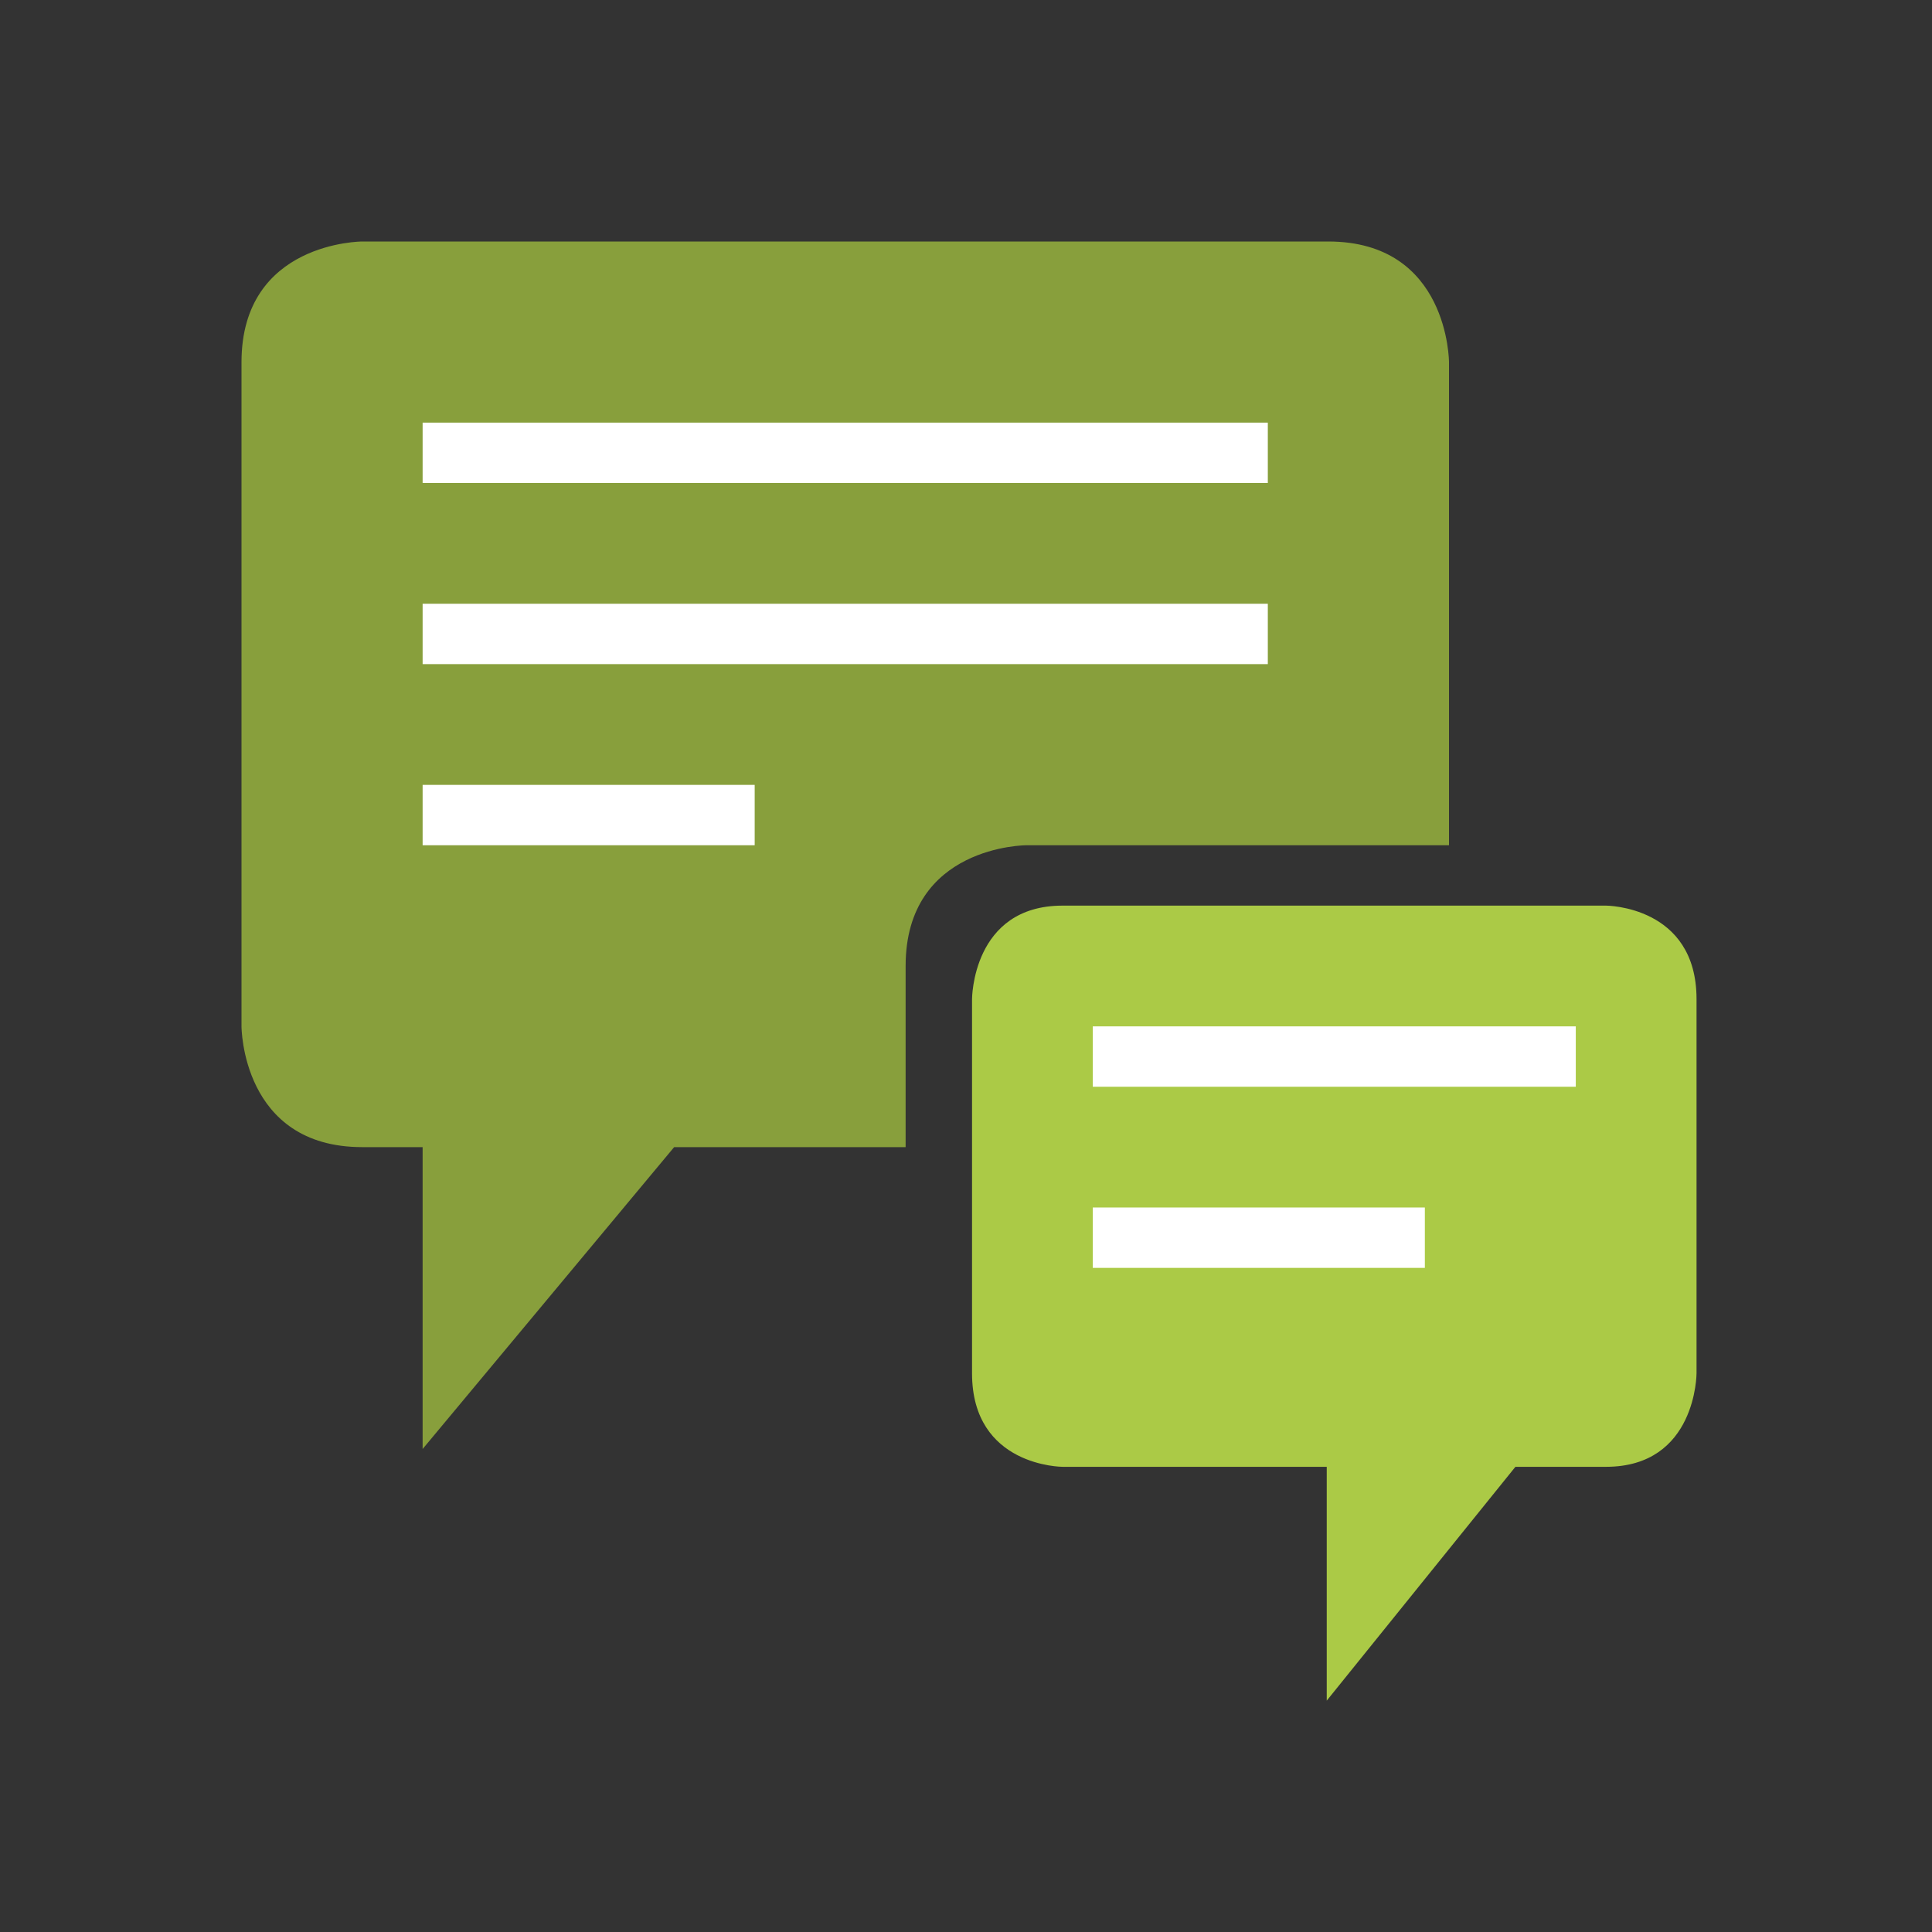
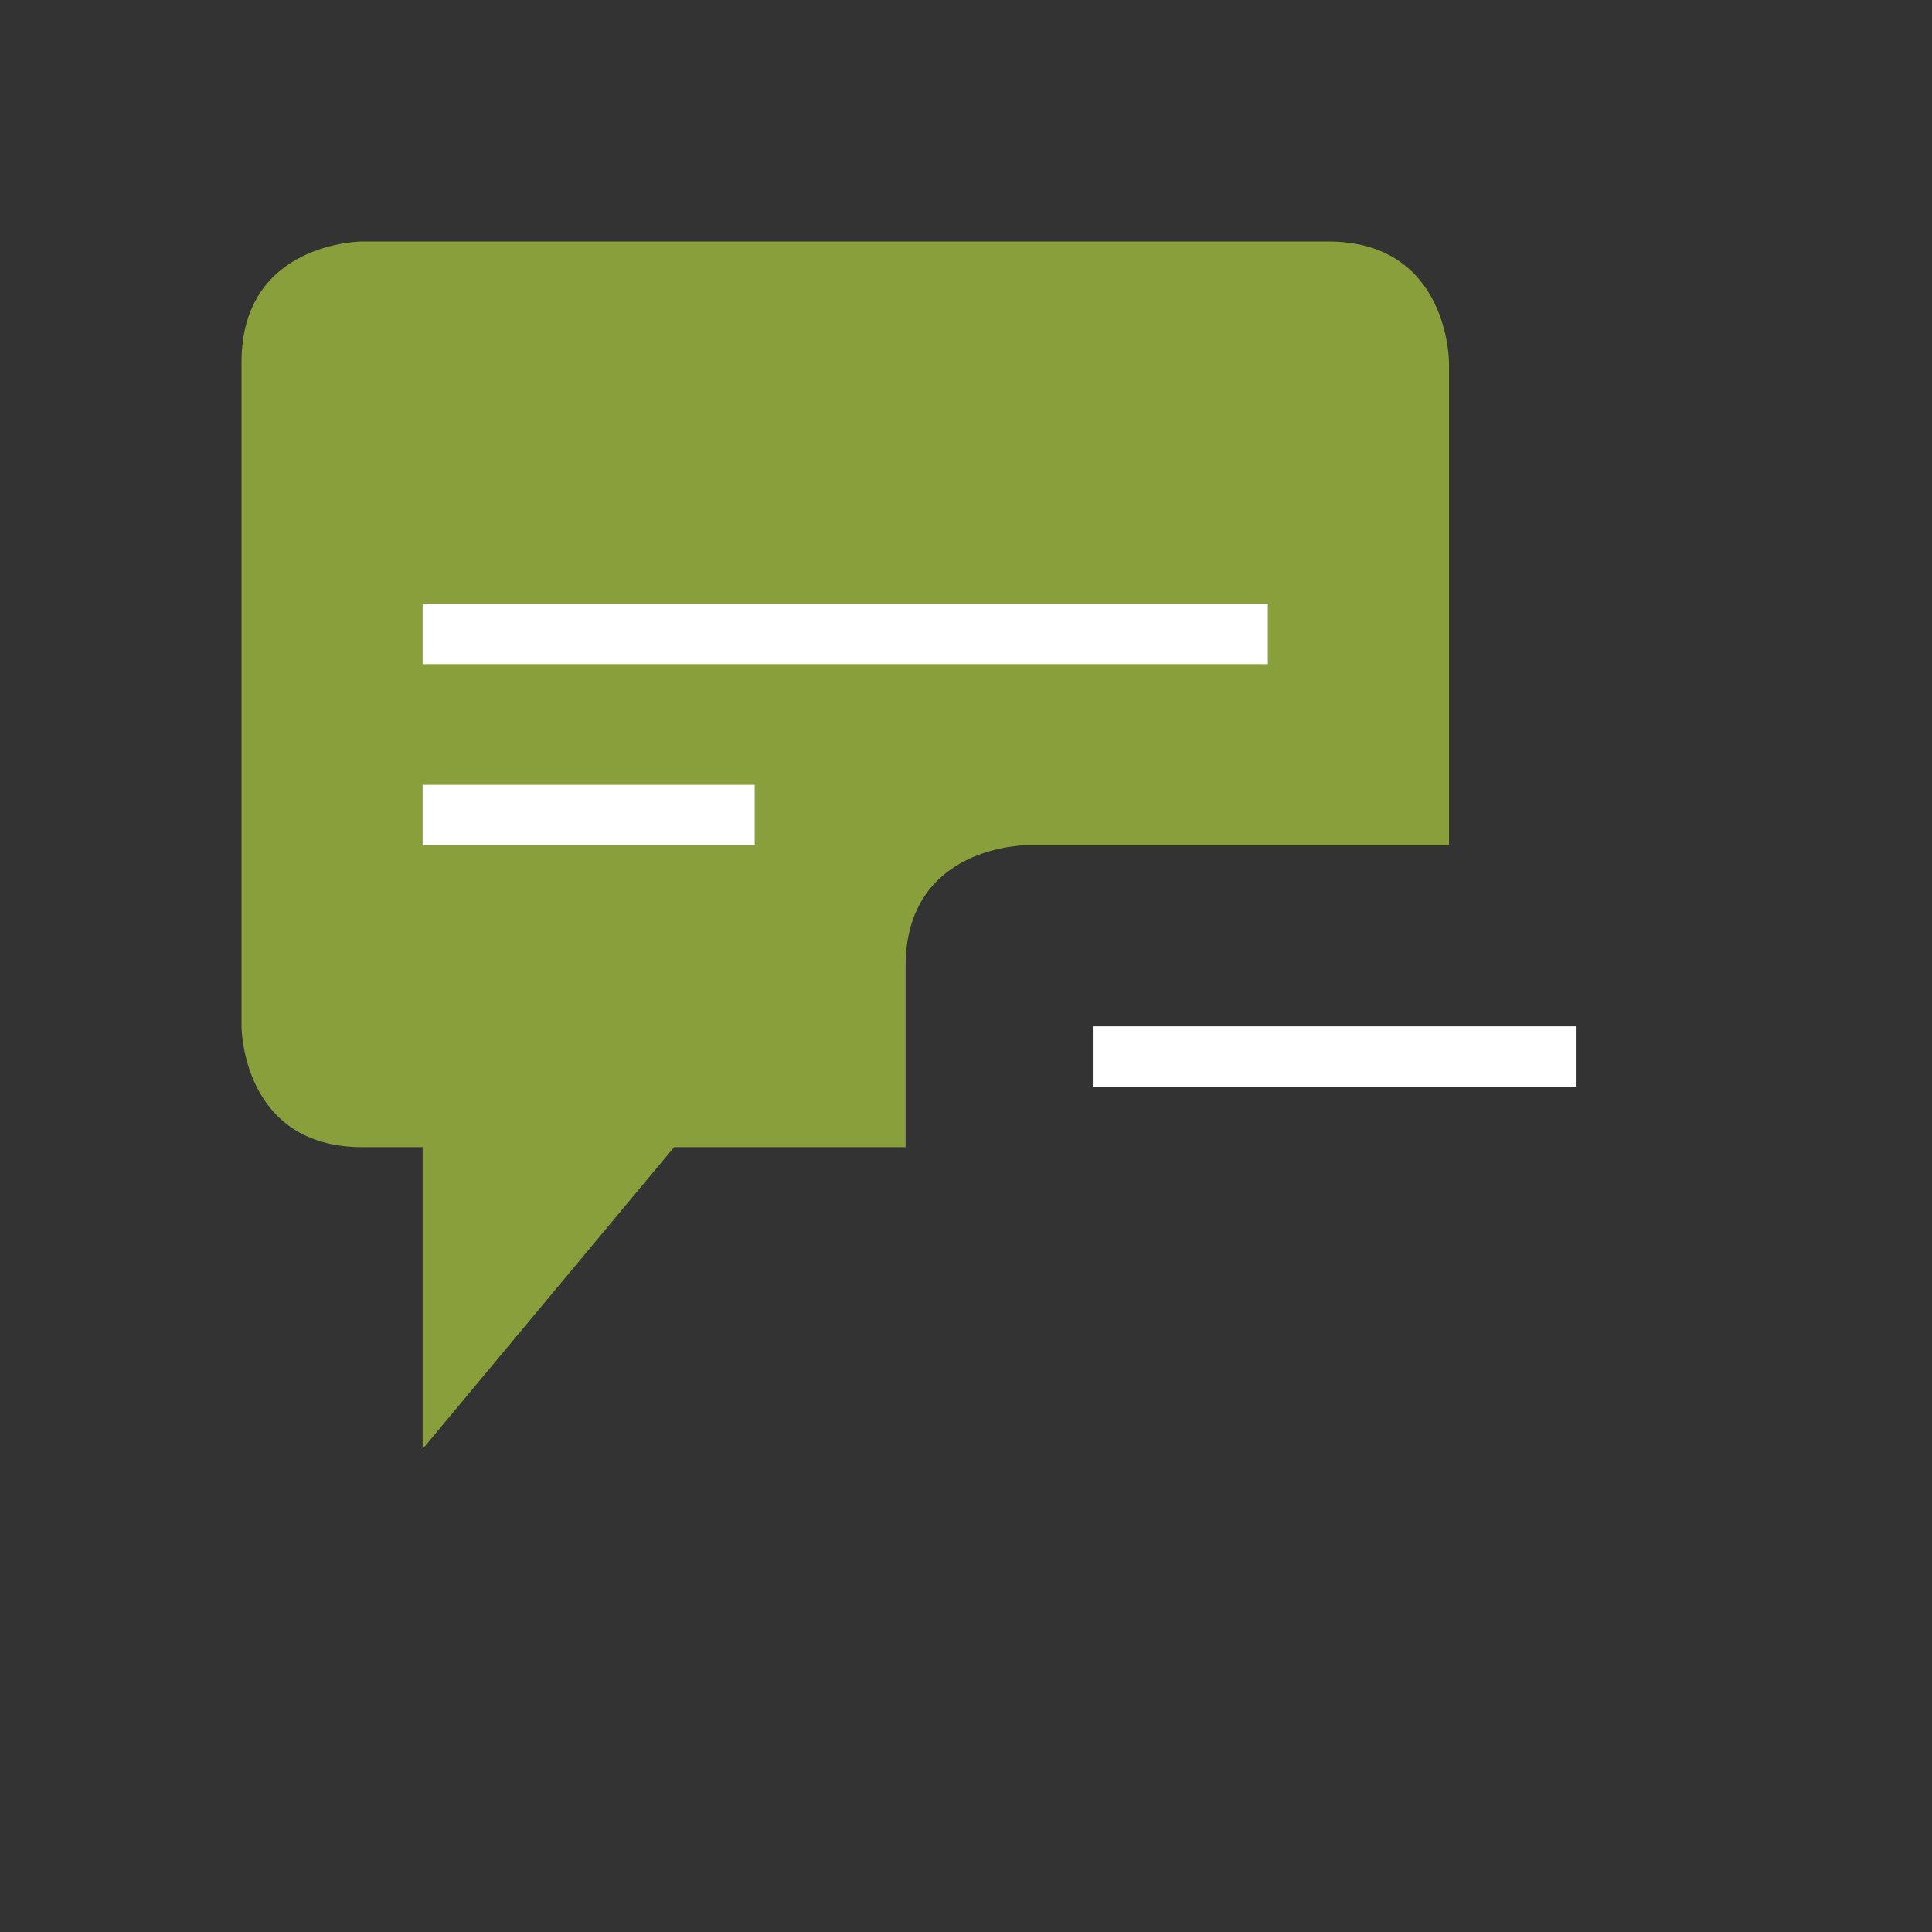
<svg xmlns="http://www.w3.org/2000/svg" xmlns:ns1="http://ns.adobe.com/AdobeIllustrator/10.0/" xmlns:xlink="http://www.w3.org/1999/xlink" version="1.1" id="Layer_1" x="0px" y="0px" width="32px" height="32px" viewBox="0 0 32 32" enable-background="new 0 0 32 32" xml:space="preserve">
  <rect x="0" y="0" width="32" height="32" fill="#333333" stroke="none" />
  <switch>
    <g ns1:extraneous="self">
      <g>
        <rect x="0" fill="none" width="32" height="32" />
        <g>
          <g>
            <defs>
              <path id="SVGID_1_" d="M6,4c0,0-2,0-2,2v11c0,0,0,2,2,2h1v5l4.166-5H15v-3c0-2,2-2,2-2h7V6c0,0,0-2-2-2H6z" />
            </defs>
            <clipPath id="SVGID_2_">
              <use xlink:href="#SVGID_1_" overflow="visible" />
            </clipPath>
            <linearGradient id="SVGID_3_" gradientUnits="userSpaceOnUse" x1="-382.847" y1="-296.643" x2="-381.847" y2="-296.643" gradientTransform="matrix(20 0 0 20 7660.905 5946.832)">
              <stop offset="0" style="stop-color:#889F3C " />
              <stop offset="0.02" style="stop-color:#889F3C " />
              <stop offset="1" style="stop-color:#889F3C " />
            </linearGradient>
            <rect x="4" y="4" clip-path="url(#SVGID_2_)" fill="url(#SVGID_3_)" width="20" height="20" />
          </g>
        </g>
-         <rect x="7" y="7" fill="#FFFFFF" width="13.999" height="1" />
        <rect x="7" y="10" fill="#FFFFFF" width="13.999" height="1" />
        <rect x="7" y="13" fill="#FFFFFF" width="5.5" height="1" />
        <g>
          <g>
            <defs>
-               <path id="SVGID_4_" d="M17.6,15c-1.5,0-1.5,1.549-1.5,1.549v6.197c0,1.549,1.5,1.549,1.5,1.549h4.375v3.873l3.125-3.873h1.5        c1.5,0,1.5-1.549,1.5-1.549v-6.197C28.1,15,26.6,15,26.6,15H17.6z" />
-             </defs>
+               </defs>
            <clipPath id="SVGID_5_">
              <use xlink:href="#SVGID_4_" overflow="visible" />
            </clipPath>
            <linearGradient id="SVGID_6_" gradientUnits="userSpaceOnUse" x1="-436.588" y1="-306.122" x2="-435.588" y2="-306.122" gradientTransform="matrix(-12 0 0 12 -5210.955 3695.044)">
              <stop offset="0" style="stop-color:#ABCA46" />
              <stop offset="0.997" style="stop-color:#ABCA46" />
              <stop offset="1" style="stop-color:#ABCA46" />
            </linearGradient>
            <rect x="16.1" y="15" clip-path="url(#SVGID_5_)" fill="url(#SVGID_6_)" width="12" height="13.168" />
          </g>
        </g>
        <rect x="18.1" y="17" fill="#FFFFFF" width="8" height="1" />
-         <rect x="18.1" y="20" fill="#FFFFFF" width="5.5" height="1" />
      </g>
    </g>
  </switch>
</svg>